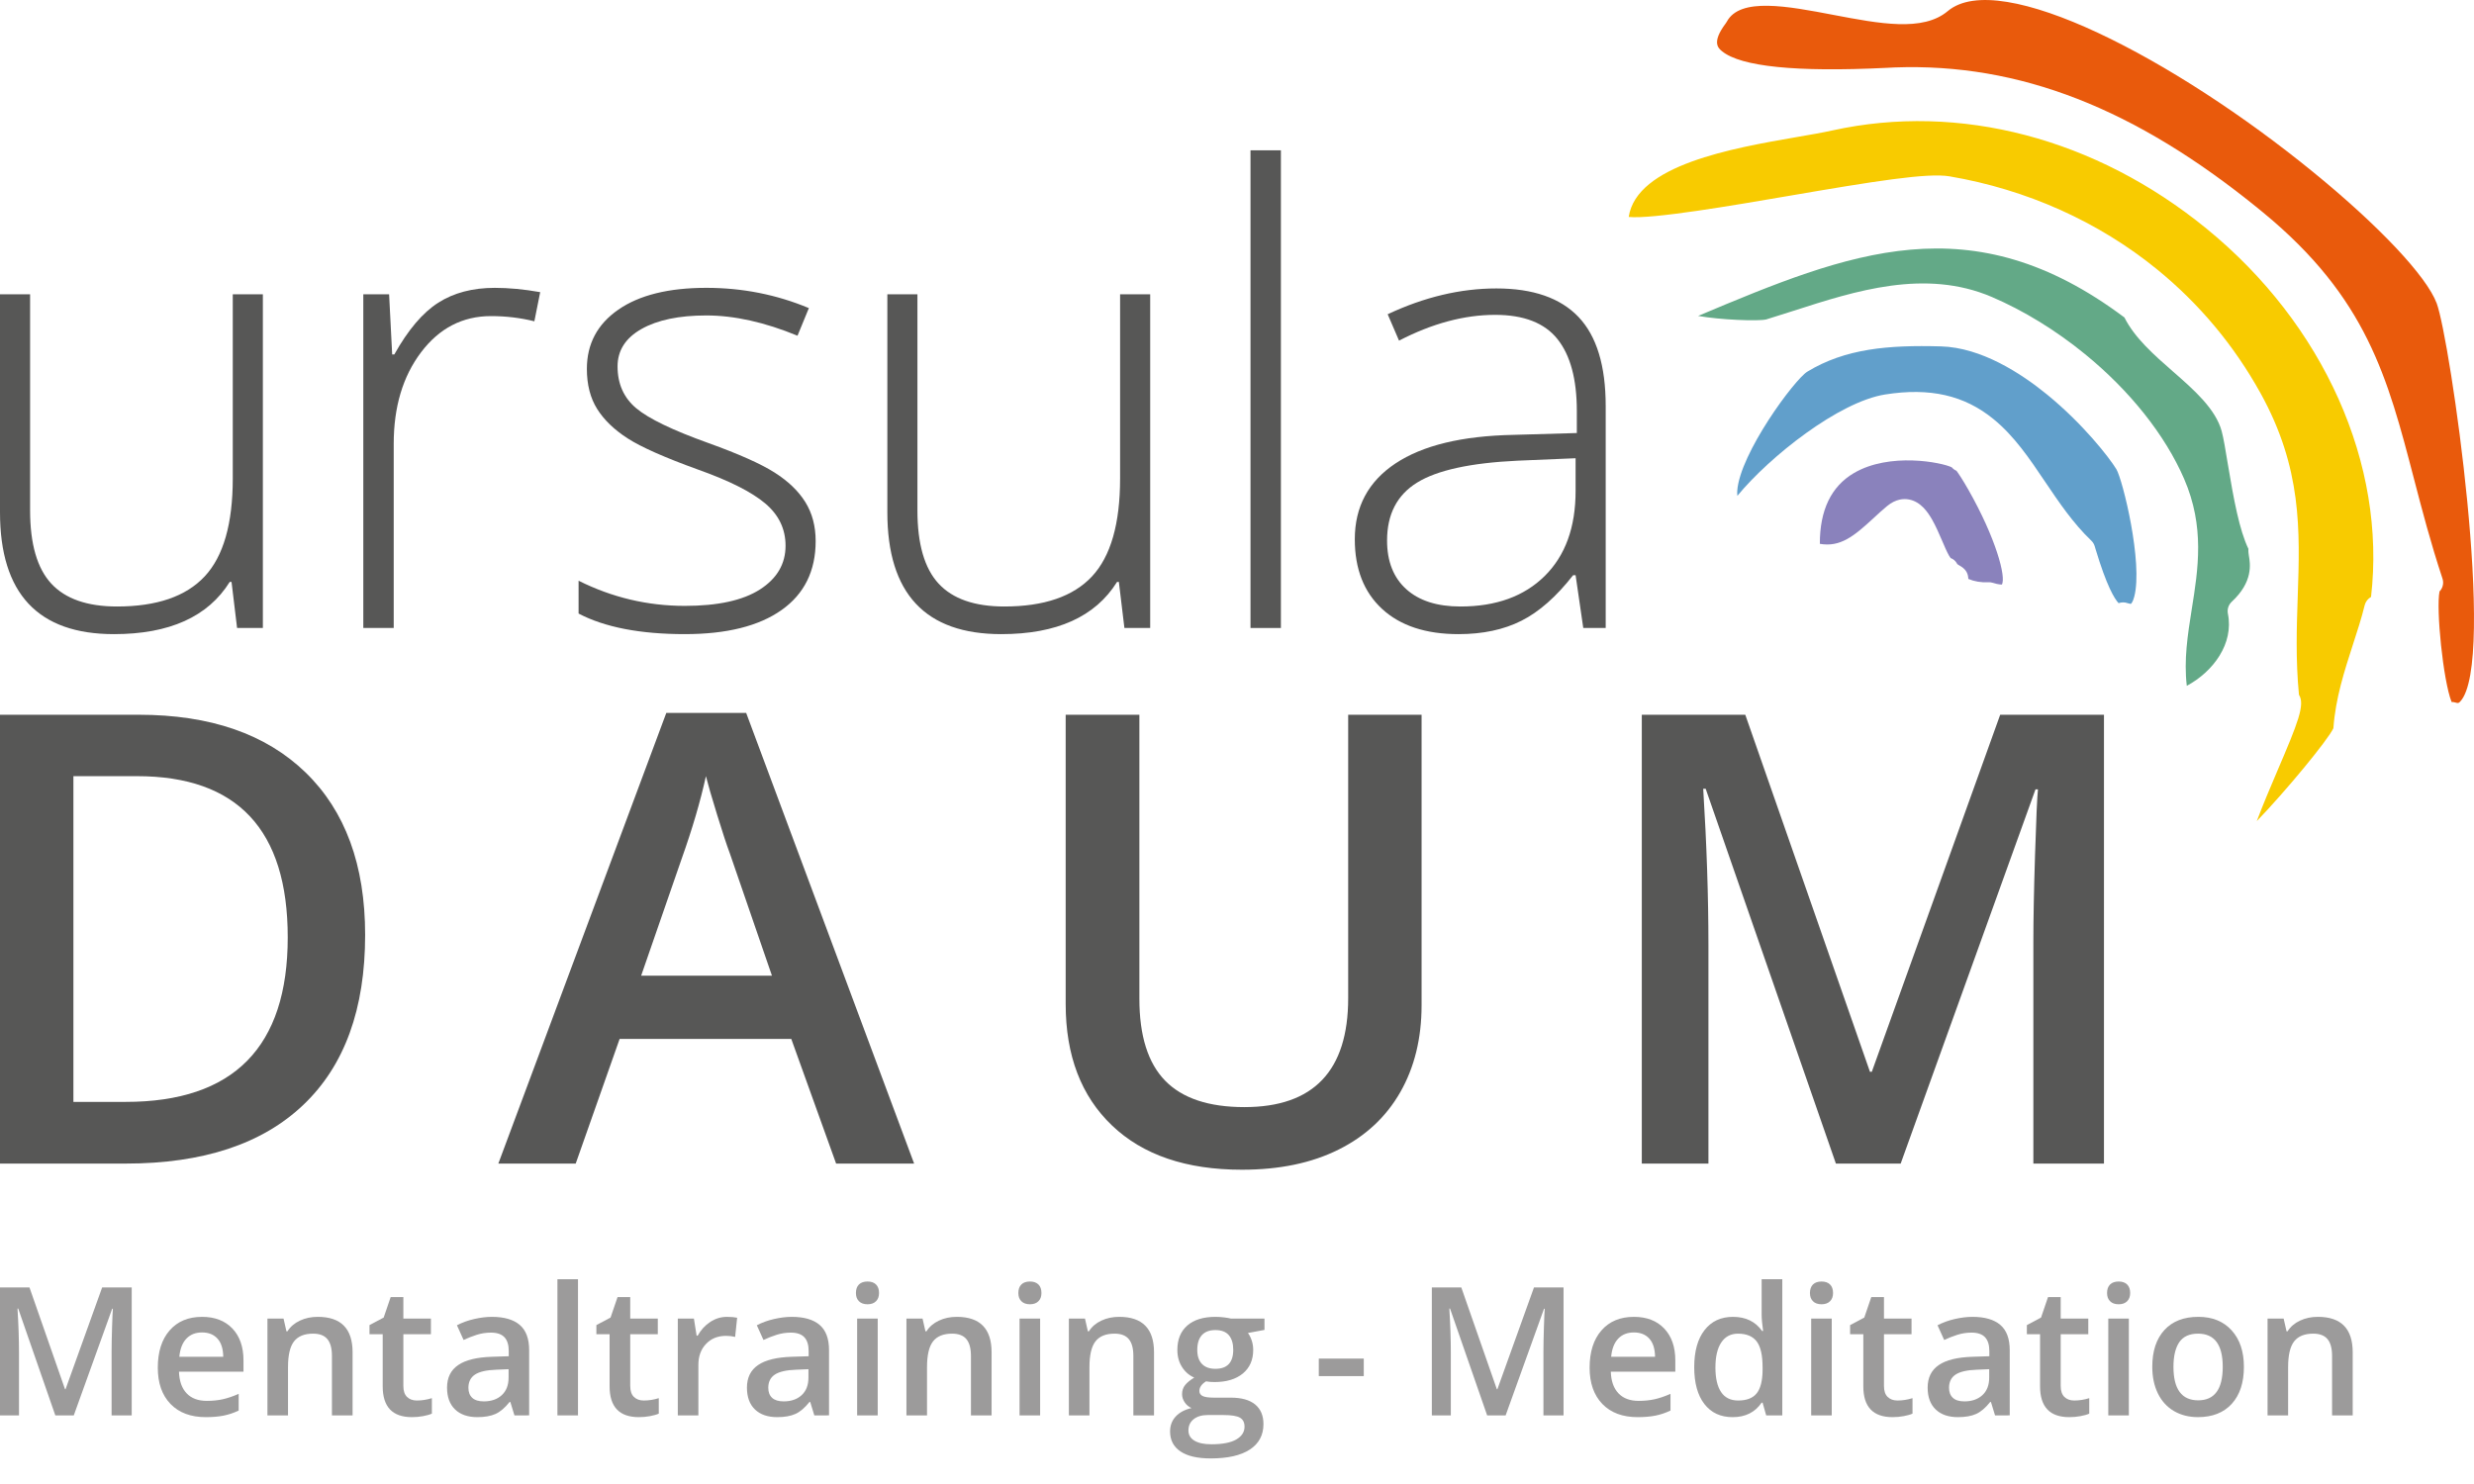
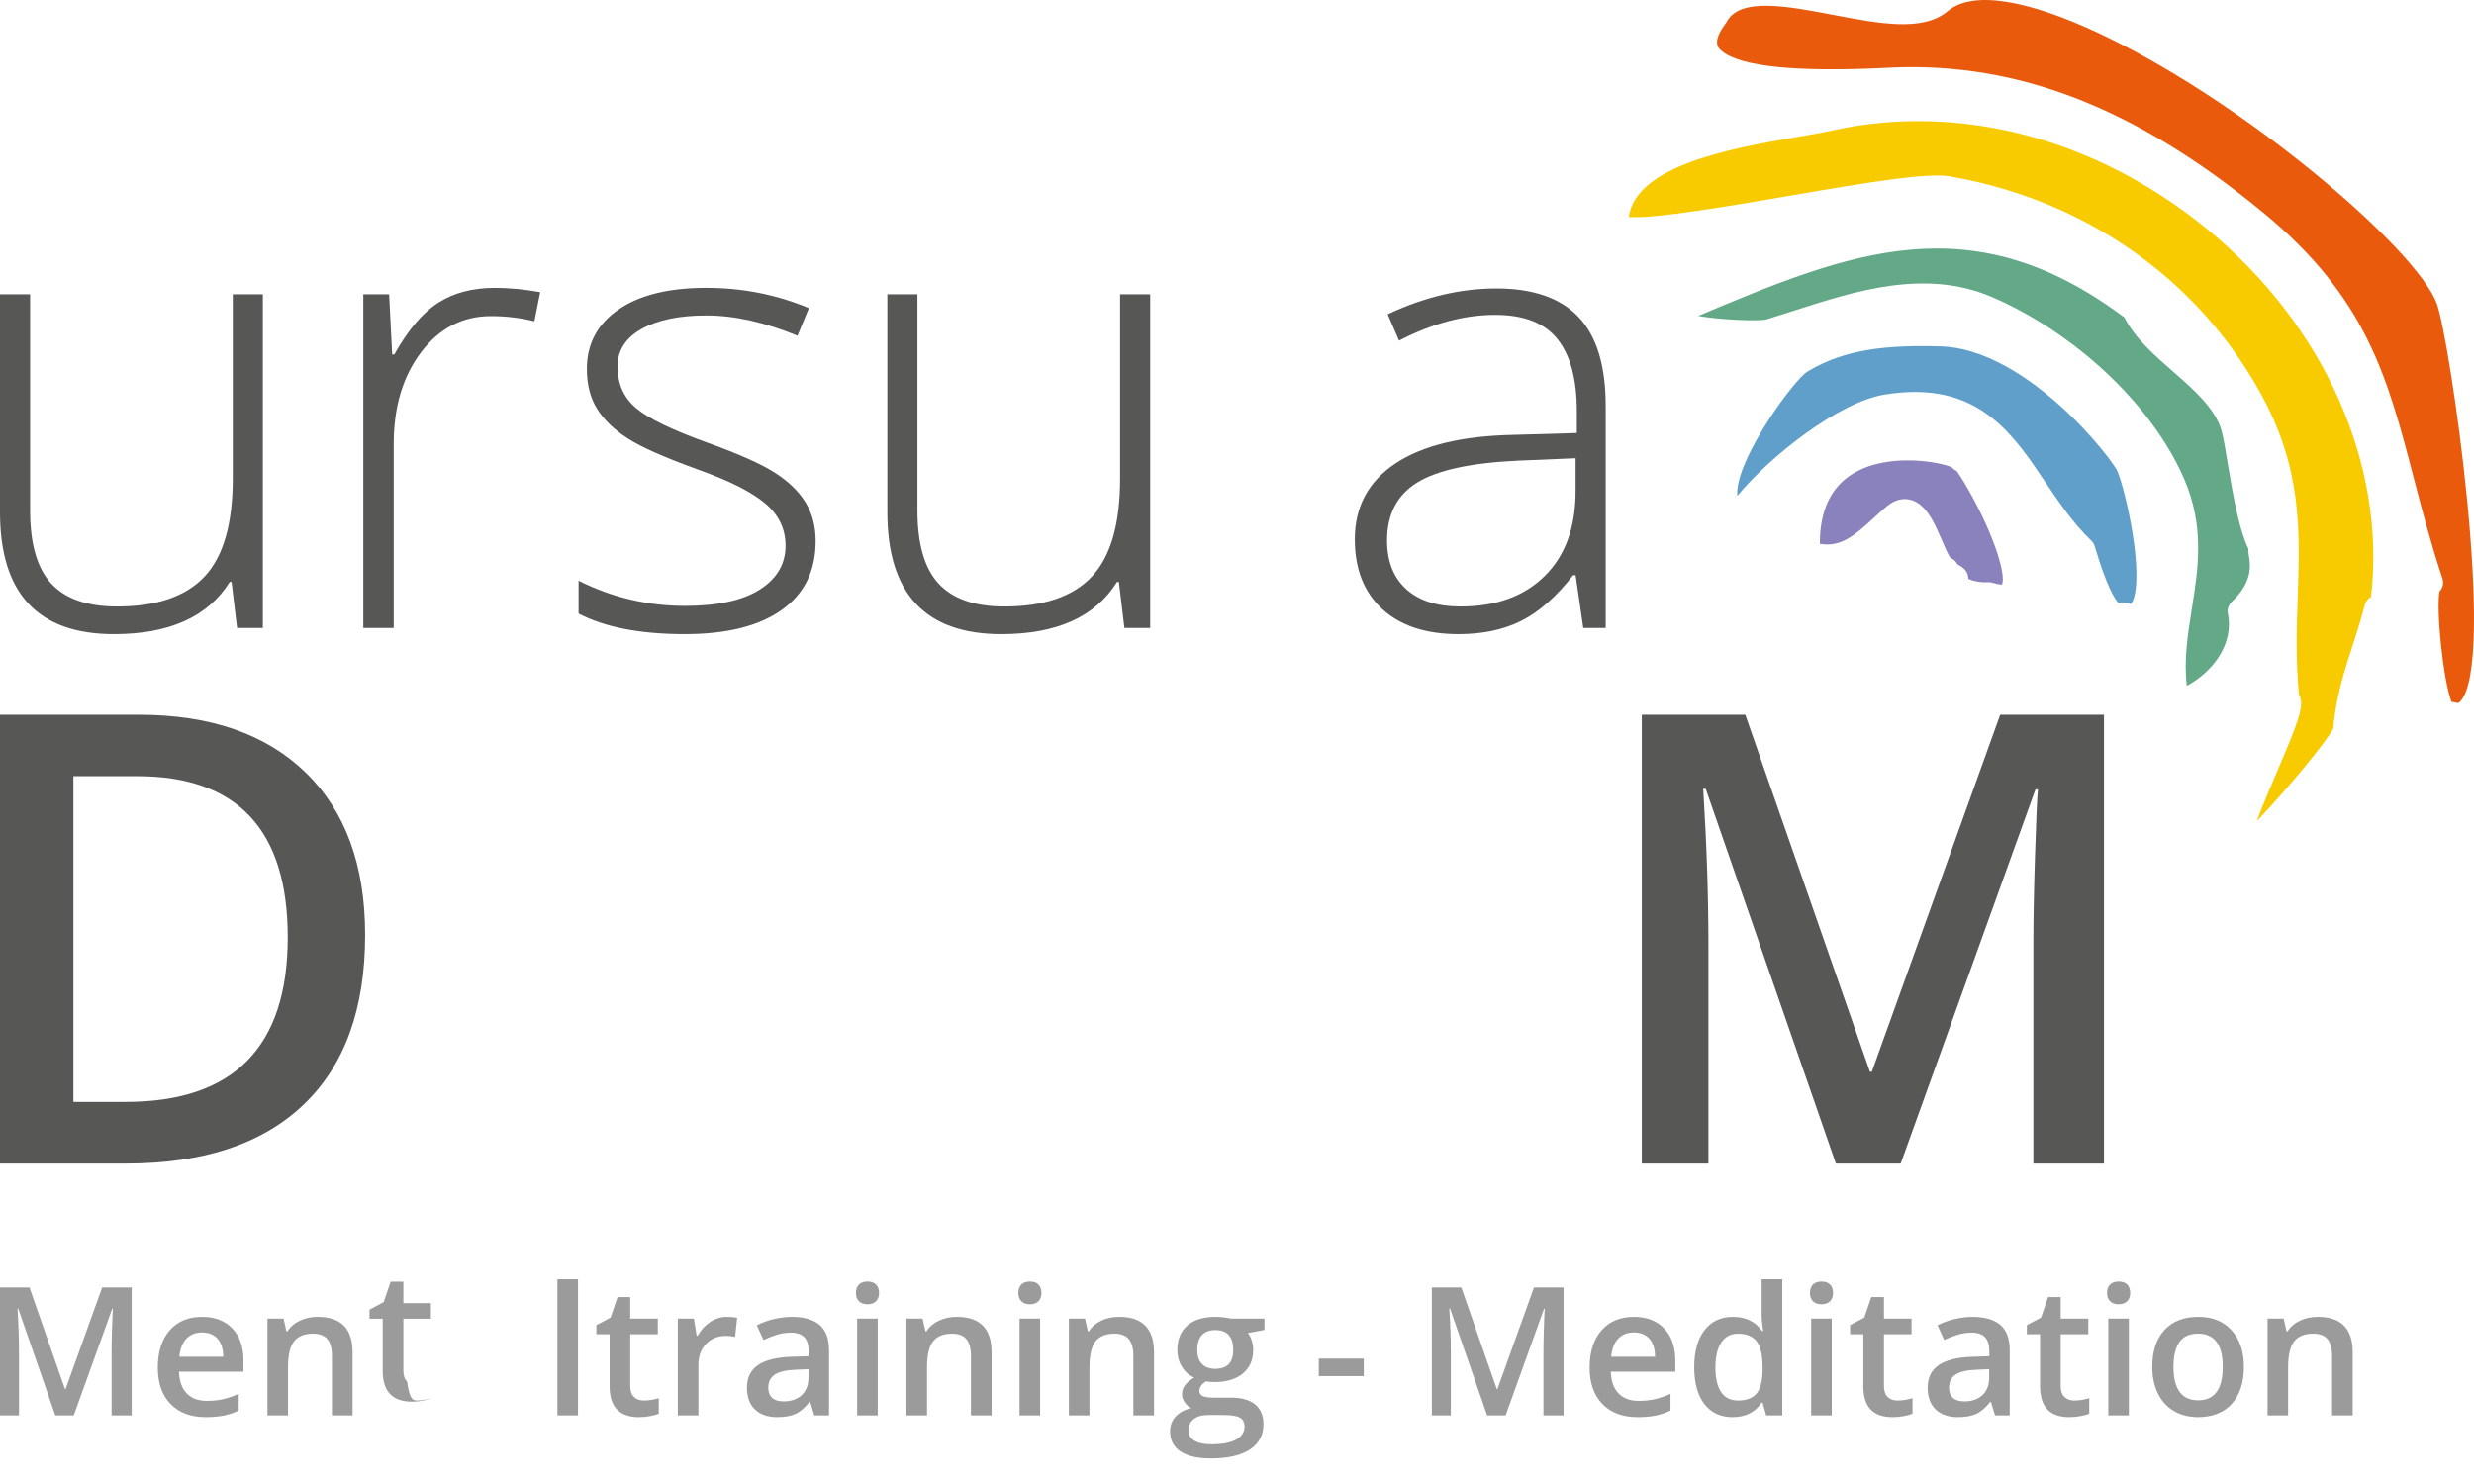
<svg xmlns="http://www.w3.org/2000/svg" version="1.1" id="Ebene_1" x="0px" y="0px" width="200px" height="120px" viewBox="0 0 200 120" enable-background="new 0 0 200 120" xml:space="preserve">
  <g>
    <g>
      <path fill="#9C9B9B" d="M4.472,114.452l-3-8.639H1.415c0.081,1.282,0.121,2.486,0.121,3.607v5.032H0v-10.344h2.384l2.872,8.227    h0.043l2.958-8.227h2.391v10.344H9.021v-5.116c0-0.513,0.012-1.182,0.038-2.008c0.026-0.824,0.048-1.326,0.068-1.5H9.07    l-3.106,8.625H4.472z" />
      <path fill="#9C9B9B" d="M16.641,114.594c-1.216,0-2.169-0.355-2.855-1.064c-0.687-0.712-1.029-1.689-1.029-2.934    c0-1.28,0.318-2.284,0.955-3.015c0.637-0.731,1.512-1.097,2.625-1.097c1.033,0,1.849,0.314,2.449,0.941    c0.598,0.628,0.898,1.49,0.898,2.59v0.9h-5.215c0.024,0.758,0.229,1.342,0.615,1.749c0.387,0.409,0.932,0.614,1.635,0.614    c0.462,0,0.893-0.043,1.292-0.131c0.399-0.09,0.826-0.234,1.284-0.437v1.351c-0.406,0.194-0.816,0.33-1.231,0.412    C17.648,114.553,17.174,114.594,16.641,114.594z M16.336,107.745c-0.528,0-0.951,0.167-1.27,0.502    c-0.318,0.336-0.508,0.824-0.569,1.465h3.551c-0.009-0.646-0.165-1.138-0.467-1.468C17.279,107.911,16.865,107.745,16.336,107.745    z" />
      <path fill="#9C9B9B" d="M28.504,114.452h-1.67v-4.811c0-0.603-0.121-1.056-0.364-1.351c-0.243-0.297-0.628-0.448-1.157-0.448    c-0.703,0-1.216,0.208-1.542,0.623c-0.326,0.417-0.488,1.11-0.488,2.087v3.899H21.62v-7.826h1.302l0.233,1.026h0.084    c0.236-0.371,0.571-0.66,1.005-0.862c0.434-0.205,0.916-0.306,1.443-0.306c1.877,0,2.816,0.955,2.816,2.865V114.452z" />
-       <path fill="#9C9B9B" d="M33.697,113.249c0.406,0,0.811-0.063,1.217-0.191v1.252c-0.184,0.082-0.421,0.147-0.711,0.202    c-0.29,0.055-0.591,0.082-0.902,0.082c-1.576,0-2.363-0.83-2.363-2.491v-4.216H29.87v-0.737l1.146-0.608l0.565-1.654h1.027v1.738    h2.228v1.261h-2.228v4.188c0,0.401,0.1,0.696,0.3,0.887C33.108,113.153,33.372,113.249,33.697,113.249z" />
-       <path fill="#9C9B9B" d="M41.588,114.452l-0.333-1.088h-0.056c-0.379,0.475-0.758,0.799-1.14,0.971    c-0.382,0.172-0.873,0.259-1.471,0.259c-0.769,0-1.369-0.208-1.8-0.622c-0.432-0.417-0.648-1.004-0.648-1.763    c0-0.808,0.299-1.417,0.899-1.826c0.598-0.412,1.512-0.633,2.738-0.671l1.351-0.043v-0.417c0-0.5-0.116-0.873-0.35-1.122    c-0.233-0.246-0.595-0.371-1.086-0.371c-0.401,0-0.785,0.06-1.153,0.177c-0.368,0.118-0.722,0.257-1.062,0.417l-0.538-1.189    c0.425-0.221,0.889-0.39,1.395-0.505c0.505-0.115,0.98-0.175,1.428-0.175c0.996,0,1.747,0.218,2.254,0.652    c0.507,0.434,0.761,1.116,0.761,2.044v5.271H41.588z M39.112,113.319c0.604,0,1.088-0.169,1.454-0.505    c0.365-0.338,0.548-0.81,0.548-1.419v-0.679l-1.004,0.043c-0.783,0.027-1.353,0.158-1.708,0.39    c-0.357,0.235-0.535,0.592-0.535,1.073c0,0.349,0.104,0.619,0.311,0.81C38.384,113.224,38.696,113.319,39.112,113.319z" />
+       <path fill="#9C9B9B" d="M33.697,113.249c0.406,0,0.811-0.063,1.217-0.191c-0.184,0.082-0.421,0.147-0.711,0.202    c-0.29,0.055-0.591,0.082-0.902,0.082c-1.576,0-2.363-0.83-2.363-2.491v-4.216H29.87v-0.737l1.146-0.608l0.565-1.654h1.027v1.738    h2.228v1.261h-2.228v4.188c0,0.401,0.1,0.696,0.3,0.887C33.108,113.153,33.372,113.249,33.697,113.249z" />
      <path fill="#9C9B9B" d="M46.726,114.452h-1.663v-11.01h1.663V114.452z" />
      <path fill="#9C9B9B" d="M52.04,113.249c0.405,0,0.811-0.063,1.216-0.191v1.252c-0.184,0.082-0.421,0.147-0.711,0.202    c-0.291,0.055-0.591,0.082-0.902,0.082c-1.575,0-2.363-0.83-2.363-2.491v-4.216h-1.068v-0.737l1.146-0.608l0.565-1.654h1.026    v1.738h2.229v1.261h-2.229v4.188c0,0.401,0.101,0.696,0.301,0.887C51.45,113.153,51.713,113.249,52.04,113.249z" />
      <path fill="#9C9B9B" d="M58.765,106.484c0.334,0,0.61,0.025,0.827,0.071l-0.163,1.55c-0.236-0.058-0.48-0.084-0.736-0.084    c-0.665,0-1.204,0.215-1.616,0.652c-0.413,0.431-0.619,0.996-0.619,1.689v4.09h-1.663v-7.826h1.302l0.219,1.381h0.085    c0.259-0.467,0.598-0.838,1.015-1.111S58.283,106.484,58.765,106.484z" />
      <path fill="#9C9B9B" d="M65.83,114.452l-0.332-1.088h-0.057c-0.378,0.475-0.757,0.799-1.14,0.971    c-0.382,0.172-0.872,0.259-1.471,0.259c-0.769,0-1.369-0.208-1.8-0.622c-0.432-0.417-0.647-1.004-0.647-1.763    c0-0.808,0.299-1.417,0.898-1.826c0.599-0.412,1.512-0.633,2.738-0.671l1.352-0.043v-0.417c0-0.5-0.117-0.873-0.351-1.122    c-0.233-0.246-0.595-0.371-1.085-0.371c-0.402,0-0.786,0.06-1.154,0.177c-0.368,0.118-0.722,0.257-1.062,0.417l-0.538-1.189    c0.425-0.221,0.89-0.39,1.395-0.505s0.981-0.175,1.429-0.175c0.995,0,1.746,0.218,2.253,0.652s0.761,1.116,0.761,2.044v5.271    H65.83z M63.354,113.319c0.604,0,1.088-0.169,1.454-0.505c0.365-0.338,0.547-0.81,0.547-1.419v-0.679l-1.004,0.043    c-0.782,0.027-1.352,0.158-1.708,0.39c-0.357,0.235-0.535,0.592-0.535,1.073c0,0.349,0.104,0.619,0.311,0.81    C62.627,113.224,62.938,113.319,63.354,113.319z" />
      <path fill="#9C9B9B" d="M69.193,104.555c0-0.297,0.082-0.526,0.244-0.688c0.163-0.161,0.395-0.24,0.697-0.24    c0.292,0,0.521,0.079,0.683,0.24c0.163,0.161,0.245,0.39,0.245,0.688c0,0.281-0.082,0.505-0.245,0.666    c-0.162,0.164-0.39,0.246-0.683,0.246c-0.302,0-0.534-0.082-0.697-0.246C69.275,105.06,69.193,104.836,69.193,104.555z     M70.955,114.452h-1.663v-7.826h1.663V114.452z" />
      <path fill="#9C9B9B" d="M80.162,114.452h-1.67v-4.811c0-0.603-0.122-1.056-0.364-1.351c-0.243-0.297-0.629-0.448-1.157-0.448    c-0.703,0-1.217,0.208-1.542,0.623c-0.325,0.417-0.488,1.11-0.488,2.087v3.899h-1.663v-7.826h1.302l0.233,1.026h0.085    c0.235-0.371,0.571-0.66,1.005-0.862c0.434-0.205,0.916-0.306,1.443-0.306c1.877,0,2.815,0.955,2.815,2.865V114.452z" />
      <path fill="#9C9B9B" d="M82.324,104.555c0-0.297,0.081-0.526,0.244-0.688c0.162-0.161,0.394-0.24,0.696-0.24    c0.292,0,0.52,0.079,0.683,0.24s0.244,0.39,0.244,0.688c0,0.281-0.081,0.505-0.244,0.666c-0.163,0.164-0.391,0.246-0.683,0.246    c-0.302,0-0.534-0.082-0.696-0.246C82.405,105.06,82.324,104.836,82.324,104.555z M84.085,114.452h-1.663v-7.826h1.663V114.452z" />
      <path fill="#9C9B9B" d="M93.292,114.452h-1.67v-4.811c0-0.603-0.121-1.056-0.364-1.351c-0.243-0.297-0.628-0.448-1.156-0.448    c-0.703,0-1.217,0.208-1.542,0.623c-0.325,0.417-0.488,1.11-0.488,2.087v3.899h-1.663v-7.826h1.302l0.233,1.026h0.084    c0.236-0.371,0.572-0.66,1.005-0.862c0.434-0.205,0.915-0.306,1.444-0.306c1.876,0,2.815,0.955,2.815,2.865V114.452z" />
      <path fill="#9C9B9B" d="M102.222,106.626v0.914l-1.337,0.249c0.123,0.164,0.224,0.365,0.305,0.608    c0.08,0.24,0.12,0.494,0.12,0.764c0,0.805-0.279,1.438-0.835,1.902c-0.557,0.461-1.323,0.693-2.299,0.693    c-0.25,0-0.476-0.019-0.679-0.057c-0.358,0.224-0.538,0.483-0.538,0.78c0,0.177,0.084,0.311,0.251,0.401    c0.168,0.09,0.476,0.137,0.924,0.137h1.366c0.862,0,1.519,0.183,1.967,0.551c0.447,0.368,0.672,0.897,0.672,1.591    c0,0.887-0.366,1.572-1.097,2.052c-0.73,0.48-1.787,0.721-3.168,0.721c-1.067,0-1.881-0.186-2.442-0.565    c-0.561-0.376-0.842-0.914-0.842-1.613c0-0.48,0.152-0.884,0.457-1.214c0.304-0.327,0.73-0.554,1.277-0.682    c-0.222-0.093-0.404-0.246-0.548-0.456s-0.216-0.431-0.216-0.661c0-0.294,0.083-0.543,0.248-0.745    c0.166-0.202,0.411-0.404,0.736-0.601c-0.405-0.174-0.735-0.458-0.987-0.854c-0.252-0.393-0.378-0.854-0.378-1.38    c0-0.852,0.268-1.509,0.804-1.976c0.535-0.467,1.298-0.702,2.289-0.702c0.221,0,0.454,0.017,0.696,0.046    c0.244,0.03,0.427,0.063,0.549,0.096H102.222z M96.074,115.669c0,0.357,0.161,0.633,0.484,0.827s0.777,0.292,1.362,0.292    c0.906,0,1.581-0.131,2.024-0.39s0.665-0.603,0.665-1.031c0-0.341-0.122-0.584-0.364-0.726c-0.243-0.145-0.694-0.218-1.355-0.218    H97.63c-0.477,0-0.855,0.115-1.136,0.338C96.214,114.984,96.074,115.287,96.074,115.669z M96.788,109.161    c0,0.488,0.126,0.868,0.378,1.129c0.252,0.265,0.615,0.396,1.087,0.396c0.962,0,1.443-0.513,1.443-1.542    c0-0.507-0.12-0.9-0.357-1.179c-0.238-0.276-0.601-0.412-1.085-0.412c-0.481,0-0.846,0.136-1.094,0.409    C96.912,108.236,96.788,108.637,96.788,109.161z" />
      <path fill="#9C9B9B" d="M106.612,111.276v-1.417h3.636v1.417H106.612z" />
      <path fill="#9C9B9B" d="M120.222,114.452l-3-8.639h-0.057c0.082,1.282,0.121,2.486,0.121,3.607v5.032h-1.535v-10.344h2.383    l2.872,8.227h0.044l2.957-8.227h2.392v10.344h-1.626v-5.116c0-0.513,0.012-1.182,0.038-2.008c0.026-0.824,0.048-1.326,0.067-1.5    h-0.057l-3.105,8.625H120.222z" />
      <path fill="#9C9B9B" d="M132.392,114.594c-1.217,0-2.169-0.355-2.856-1.064c-0.686-0.712-1.03-1.689-1.03-2.934    c0-1.28,0.319-2.284,0.957-3.015c0.636-0.731,1.511-1.097,2.625-1.097c1.033,0,1.849,0.314,2.447,0.941    c0.599,0.628,0.899,1.49,0.899,2.59v0.9h-5.215c0.023,0.758,0.228,1.342,0.615,1.749c0.386,0.409,0.932,0.614,1.635,0.614    c0.462,0,0.892-0.043,1.291-0.131c0.398-0.09,0.827-0.234,1.284-0.437v1.351c-0.405,0.194-0.816,0.33-1.231,0.412    C133.398,114.553,132.923,114.594,132.392,114.594z M132.087,107.745c-0.53,0-0.953,0.167-1.271,0.502    c-0.319,0.336-0.509,0.824-0.57,1.465h3.551c-0.009-0.646-0.164-1.138-0.466-1.468    C133.03,107.911,132.615,107.745,132.087,107.745z" />
      <path fill="#9C9B9B" d="M140.069,114.594c-0.977,0-1.738-0.355-2.286-1.062c-0.547-0.709-0.821-1.7-0.821-2.979    c0-1.283,0.278-2.281,0.833-2.996c0.554-0.715,1.322-1.073,2.303-1.073c1.027,0,1.812,0.379,2.348,1.141h0.086    c-0.081-0.562-0.12-1.007-0.12-1.332v-2.852h1.67v11.01h-1.303l-0.29-1.026h-0.078    C141.878,114.204,141.097,114.594,140.069,114.594z M140.515,113.249c0.684,0,1.182-0.191,1.493-0.576s0.472-1.01,0.481-1.872    v-0.234c0-0.985-0.161-1.684-0.481-2.101c-0.321-0.415-0.823-0.623-1.508-0.623c-0.583,0-1.035,0.238-1.351,0.712    c-0.316,0.475-0.473,1.149-0.473,2.024c0,0.871,0.153,1.531,0.458,1.987C139.441,113.022,139.901,113.249,140.515,113.249z" />
      <path fill="#9C9B9B" d="M146.317,104.555c0-0.297,0.082-0.526,0.244-0.688c0.164-0.161,0.396-0.24,0.697-0.24    c0.292,0,0.52,0.079,0.684,0.24c0.162,0.161,0.243,0.39,0.243,0.688c0,0.281-0.081,0.505-0.243,0.666    c-0.164,0.164-0.392,0.246-0.684,0.246c-0.302,0-0.534-0.082-0.697-0.246C146.399,105.06,146.317,104.836,146.317,104.555z     M148.08,114.452h-1.663v-7.826h1.663V114.452z" />
      <path fill="#9C9B9B" d="M153.392,113.249c0.405,0,0.81-0.063,1.217-0.191v1.252c-0.184,0.082-0.421,0.147-0.712,0.202    c-0.29,0.055-0.591,0.082-0.902,0.082c-1.576,0-2.363-0.83-2.363-2.491v-4.216h-1.068v-0.737l1.146-0.608l0.566-1.654h1.026v1.738    h2.228v1.261h-2.228v4.188c0,0.401,0.1,0.696,0.3,0.887S153.065,113.249,153.392,113.249z" />
      <path fill="#9C9B9B" d="M161.281,114.452l-0.333-1.088h-0.056c-0.376,0.475-0.757,0.799-1.138,0.971    c-0.382,0.172-0.873,0.259-1.474,0.259c-0.768,0-1.368-0.208-1.799-0.622c-0.433-0.417-0.648-1.004-0.648-1.763    c0-0.808,0.299-1.417,0.899-1.826c0.598-0.412,1.512-0.633,2.737-0.671l1.352-0.043v-0.417c0-0.5-0.117-0.873-0.351-1.122    c-0.233-0.246-0.595-0.371-1.085-0.371c-0.402,0-0.786,0.06-1.154,0.177c-0.368,0.118-0.722,0.257-1.061,0.417l-0.538-1.189    c0.424-0.221,0.89-0.39,1.394-0.505c0.505-0.115,0.981-0.175,1.429-0.175c0.996,0,1.746,0.218,2.254,0.652    c0.506,0.434,0.76,1.116,0.76,2.044v5.271H161.281z M158.805,113.319c0.604,0,1.089-0.169,1.455-0.505    c0.365-0.338,0.548-0.81,0.548-1.419v-0.679l-1.005,0.043c-0.782,0.027-1.352,0.158-1.708,0.39    c-0.356,0.235-0.533,0.592-0.533,1.073c0,0.349,0.102,0.619,0.311,0.81C158.08,113.224,158.391,113.319,158.805,113.319z" />
      <path fill="#9C9B9B" d="M167.68,113.249c0.405,0,0.812-0.063,1.217-0.191v1.252c-0.183,0.082-0.42,0.147-0.711,0.202    c-0.291,0.055-0.591,0.082-0.902,0.082c-1.577,0-2.364-0.83-2.364-2.491v-4.216h-1.067v-0.737l1.146-0.608l0.564-1.654h1.026    v1.738h2.229v1.261h-2.229v4.188c0,0.401,0.101,0.696,0.301,0.887S167.355,113.249,167.68,113.249z" />
      <path fill="#9C9B9B" d="M170.336,104.555c0-0.297,0.081-0.526,0.245-0.688c0.162-0.161,0.394-0.24,0.696-0.24    c0.292,0,0.52,0.079,0.684,0.24c0.162,0.161,0.244,0.39,0.244,0.688c0,0.281-0.082,0.505-0.244,0.666    c-0.164,0.164-0.392,0.246-0.684,0.246c-0.302,0-0.534-0.082-0.696-0.246C170.417,105.06,170.336,104.836,170.336,104.555z     M172.098,114.452h-1.663v-7.826h1.663V114.452z" />
      <path fill="#9C9B9B" d="M181.399,110.525c0,1.277-0.328,2.275-0.982,2.993c-0.656,0.718-1.569,1.075-2.74,1.075    c-0.73,0-1.376-0.167-1.938-0.494c-0.562-0.333-0.993-0.805-1.294-1.424c-0.302-0.617-0.453-1.334-0.453-2.15    c0-1.269,0.326-2.259,0.977-2.972s1.567-1.07,2.752-1.07c1.132,0,2.027,0.366,2.688,1.094    C181.07,108.307,181.399,109.289,181.399,110.525z M175.704,110.525c0,1.806,0.667,2.709,2.003,2.709    c1.319,0,1.981-0.903,1.981-2.709c0-1.788-0.666-2.683-1.995-2.683c-0.699,0-1.205,0.232-1.52,0.693    C175.861,109,175.704,109.663,175.704,110.525z" />
      <path fill="#9C9B9B" d="M190.195,114.452h-1.668v-4.811c0-0.603-0.122-1.056-0.365-1.351c-0.244-0.297-0.629-0.448-1.158-0.448    c-0.703,0-1.215,0.208-1.542,0.623c-0.326,0.417-0.489,1.11-0.489,2.087v3.899h-1.662v-7.826h1.3l0.235,1.026h0.084    c0.236-0.371,0.57-0.66,1.004-0.862c0.434-0.205,0.916-0.306,1.444-0.306c1.877,0,2.816,0.955,2.816,2.865V114.452z" />
    </g>
    <g>
      <path fill="#575756" d="M2.433,23.797v17.476c0,2.715,0.572,4.688,1.713,5.921c1.142,1.233,2.913,1.849,5.312,1.849    c3.212,0,5.573-0.811,7.088-2.433c1.515-1.621,2.271-4.261,2.271-7.918V23.797h2.433v26.984h-2.084l-0.448-3.723h-0.148    c-1.755,2.813-4.874,4.22-9.359,4.22C3.07,51.278,0,47.993,0,41.422V23.797H2.433z" />
      <path fill="#575756" d="M39.996,23.276c1.142,0,2.366,0.116,3.674,0.348l-0.472,2.357c-1.125-0.281-2.292-0.421-3.5-0.421    c-2.302,0-4.187,0.977-5.661,2.929c-1.474,1.952-2.209,4.419-2.209,7.397v14.895H29.37V23.797h2.086l0.248,4.865h0.173    c1.109-1.985,2.292-3.38,3.55-4.183C36.686,23.677,38.208,23.276,39.996,23.276z" />
      <path fill="#575756" d="M65.938,43.756c0,2.416-0.918,4.273-2.756,5.573c-1.836,1.299-4.444,1.948-7.819,1.948    c-3.608,0-6.471-0.554-8.59-1.663v-2.656c2.715,1.357,5.578,2.035,8.59,2.035c2.665,0,4.688-0.442,6.07-1.327    c1.38-0.886,2.072-2.066,2.072-3.538c0-1.357-0.551-2.5-1.651-3.426c-1.101-0.926-2.909-1.838-5.425-2.731    c-2.697-0.976-4.592-1.816-5.684-2.519c-1.093-0.704-1.917-1.498-2.471-2.383c-0.554-0.886-0.831-1.965-0.831-3.24    c0-2.018,0.847-3.616,2.544-4.791c1.696-1.175,4.066-1.763,7.112-1.763c2.912,0,5.676,0.546,8.291,1.639l-0.919,2.233    c-2.647-1.091-5.105-1.639-7.372-1.639c-2.202,0-3.948,0.364-5.239,1.093c-1.291,0.729-1.936,1.738-1.936,3.029    c0,1.407,0.501,2.532,1.502,3.375c1.001,0.845,2.958,1.788,5.871,2.831c2.433,0.877,4.204,1.667,5.313,2.37    c1.108,0.704,1.94,1.502,2.494,2.396C65.661,41.497,65.938,42.549,65.938,43.756z" />
      <path fill="#575756" d="M74.165,23.797v17.476c0,2.715,0.572,4.688,1.713,5.921c1.142,1.233,2.913,1.849,5.312,1.849    c3.212,0,5.573-0.811,7.088-2.433c1.514-1.621,2.271-4.261,2.271-7.918V23.797h2.433v26.984h-2.084l-0.448-3.723h-0.148    c-1.755,2.813-4.874,4.22-9.359,4.22c-6.14,0-9.209-3.285-9.209-9.856V23.797H74.165z" />
-       <path fill="#575756" d="M103.549,50.781h-2.458V12.155h2.458V50.781z" />
      <path fill="#575756" d="M127.993,50.781l-0.621-4.271h-0.198c-1.358,1.738-2.752,2.967-4.183,3.687    c-1.431,0.72-3.125,1.081-5.077,1.081c-2.648,0-4.708-0.678-6.182-2.036c-1.472-1.357-2.209-3.235-2.209-5.635    c0-2.632,1.097-4.676,3.29-6.133c2.192-1.456,5.366-2.225,9.521-2.309l5.138-0.148V33.23c0-2.565-0.521-4.501-1.563-5.808    c-1.042-1.309-2.723-1.962-5.04-1.962c-2.498,0-5.089,0.696-7.77,2.084l-0.918-2.134c2.962-1.39,5.891-2.086,8.788-2.086    c2.962,0,5.176,0.77,6.64,2.308c1.465,1.541,2.197,3.94,2.197,7.2v17.948H127.993z M118.063,49.043    c2.88,0,5.152-0.823,6.815-2.469c1.663-1.647,2.494-3.935,2.494-6.864v-2.656l-4.717,0.199c-3.79,0.181-6.491,0.773-8.104,1.775    c-1.614,1.001-2.42,2.561-2.42,4.678c0,1.689,0.517,3,1.551,3.935C114.716,48.576,116.176,49.043,118.063,49.043z" />
      <path fill="#575756" d="M29.518,75.595c0,5.992-1.663,10.574-4.991,13.742c-3.326,3.171-8.118,4.753-14.374,4.753H0V57.797h11.22    c5.777,0,10.27,1.555,13.481,4.665C27.912,65.576,29.518,69.952,29.518,75.595z M23.261,75.794    c0-8.688-4.063-13.032-12.189-13.032H5.934v26.34h4.22C18.892,89.102,23.261,84.666,23.261,75.794z" />
-       <path fill="#575756" d="M67.592,94.09l-3.624-10.08H50.091l-3.55,10.08h-6.255l13.579-36.444h6.455L73.898,94.09H67.592z     M62.405,78.897l-3.401-9.88c-0.249-0.661-0.592-1.703-1.03-3.127c-0.439-1.424-0.741-2.467-0.907-3.127    c-0.446,2.036-1.1,4.262-1.96,6.677l-3.277,9.458H62.405z" />
-       <path fill="#575756" d="M114.922,57.797v23.485c0,2.68-0.574,5.026-1.725,7.038c-1.151,2.011-2.814,3.558-4.991,4.641    c-2.176,1.086-4.778,1.626-7.806,1.626c-4.502,0-8.003-1.189-10.501-3.575c-2.5-2.382-3.749-5.659-3.749-9.832V57.797h5.958    v22.964c0,2.996,0.696,5.204,2.086,6.628c1.391,1.424,3.525,2.134,6.404,2.134c5.593,0,8.39-2.936,8.39-8.813V57.797H114.922z" />
      <path fill="#575756" d="M148.415,94.09L137.888,63.78h-0.199c0.281,4.502,0.422,8.721,0.422,12.661V94.09h-5.387V57.797h8.366    l10.079,28.872h0.149l10.378-28.872h8.391V94.09h-5.708V76.141c0-1.804,0.044-4.153,0.137-7.048    c0.09-2.898,0.169-4.652,0.234-5.264h-0.199L153.652,94.09H148.415z" />
    </g>
    <g>
      <g>
        <path fill="#E95A0C" d="M198.188,56.764c-0.688-1.741-1.264-7.538-0.974-8.939c0.038-0.037,0.071-0.081,0.104-0.124     c0.188-0.271,0.237-0.614,0.131-0.925c-0.958-2.898-1.645-5.538-2.311-8.092c-2.125-8.158-3.807-14.6-12.17-21.487l-0.295-0.243     c-10.061-8.209-19.431-11.864-29.492-11.501l-0.736,0.036c-7.256,0.352-11.709-0.101-13.234-1.345     c-0.303-0.249-0.865-0.708,0.3-2.257c0.033-0.043,0.063-0.087,0.087-0.136c1.069-1.988,4.912-1.254,8.62-0.546     c3.722,0.709,7.234,1.382,9.242-0.309c4.194-3.519,18.318,3.86,29.549,13.027c5.329,4.348,9.149,8.41,9.974,10.6     c1.067,2.836,4.887,29.066,1.896,32.211c-0.104,0.112-0.161,0.143-0.357,0.081C198.412,56.776,198.297,56.763,198.188,56.764z" />
      </g>
      <g>
        <path fill="#F8CB00" d="M182.438,66.399c0.494-1.315,1.157-2.873,1.646-4.019c1.697-3.965,2.27-5.396,1.765-6.202     c-0.273-2.857-0.183-5.454-0.098-7.965c0.18-5.324,0.352-10.353-3.012-16.427c-2.137-3.857-4.947-7.22-8.345-9.992     c-4.737-3.864-10.541-6.471-16.787-7.534c-1.785-0.303-6.112,0.396-13.021,1.583c-4.456,0.764-11.005,1.89-12.92,1.699     c0.636-4.216,8.396-5.56,13.603-6.463c1.094-0.188,2.077-0.357,2.868-0.533c10.265-2.262,21.281,0.629,30.231,7.934     c9.515,7.763,14.547,19.087,13.308,29.789c-0.251,0.139-0.439,0.379-0.513,0.667c-0.256,1.055-0.598,2.096-0.955,3.197     c-0.69,2.137-1.405,4.341-1.575,6.753C188.18,59.859,184.739,64.02,182.438,66.399z" />
      </g>
      <g>
        <path fill="#63A987" d="M137.276,25.546c12.292-5.171,22.07-9.16,34.463,0.125c0.838,1.667,2.396,3.031,3.905,4.352     c1.703,1.489,3.462,3.027,3.959,4.844c0.15,0.559,0.311,1.525,0.494,2.646c0.483,2.898,0.931,5.334,1.667,6.871     c-0.017,0.214,0.016,0.411,0.035,0.536c0.117,0.689,0.355,2.125-1.375,3.731c-0.271,0.248-0.39,0.617-0.319,0.974     c0.488,2.426-1.182,4.68-3.324,5.834c-0.243-2.125,0.071-4.101,0.398-6.175c0.527-3.285,1.067-6.684-0.617-10.572     c-1.534-3.535-4.377-7.114-8.009-10.077c-2.36-1.928-4.969-3.526-7.537-4.624c-5.392-2.302-11.032-0.486-16.006,1.116     c-0.75,0.243-1.498,0.481-2.232,0.705C142.111,25.985,139.042,25.864,137.276,25.546z" />
      </g>
      <g>
        <path fill="#619FCB" d="M140.449,40.096c-0.019-0.147-0.014-0.297-0.008-0.409c0.21-3.016,4.625-9.001,5.667-9.635     c3.062-1.861,6.533-2.163,10.8-2.042c3.261,0.091,6.464,2.168,8.579,3.893c2.903,2.369,5.029,5.094,5.604,6.042     c0.513,0.861,2.161,7.57,1.444,10.305c-0.123,0.475-0.268,0.574-0.268,0.576c-0.017,0.003-0.109,0.005-0.278-0.055     c-0.237-0.086-0.491-0.079-0.72,0.003c-0.331-0.355-0.966-1.379-1.869-4.396l-0.063-0.216c-0.052-0.169-0.15-0.325-0.275-0.444     c-1.477-1.41-2.617-3.108-3.728-4.753c-1.283-1.908-2.5-3.708-4.178-5.076c-2.36-1.929-5.144-2.562-8.753-1.992     C148.652,32.491,143.063,36.917,140.449,40.096z" />
      </g>
      <g>
        <path fill="#8A82BC" d="M147.118,43.976c-0.008-2.72,0.914-4.641,2.75-5.721c2.901-1.704,7.108-0.863,7.911-0.468     c0.106,0.123,0.237,0.22,0.385,0.282c0.18,0.245,0.505,0.729,0.966,1.541c2.221,3.908,3.067,7.083,2.699,7.661l0,0     c-0.008-0.015-0.218,0.023-0.726-0.142c-0.123-0.04-0.251-0.055-0.379-0.048c-0.579,0.03-1.111-0.06-1.604-0.268     c-0.003-0.196-0.049-0.396-0.142-0.558c-0.167-0.293-0.417-0.438-0.584-0.532c-0.055-0.031-0.142-0.083-0.169-0.108     c-0.011-0.022-0.022-0.045-0.033-0.065c-0.118-0.205-0.29-0.347-0.505-0.424c-0.027-0.037-0.071-0.104-0.131-0.205     c-0.178-0.313-0.366-0.754-0.565-1.221c-0.246-0.569-0.5-1.156-0.797-1.681c-0.352-0.616-0.928-1.456-1.877-1.63     c-0.415-0.078-1.056-0.048-1.757,0.528c-0.379,0.313-0.753,0.655-1.122,1C149.882,43.351,148.777,44.265,147.118,43.976z" />
      </g>
    </g>
  </g>
</svg>